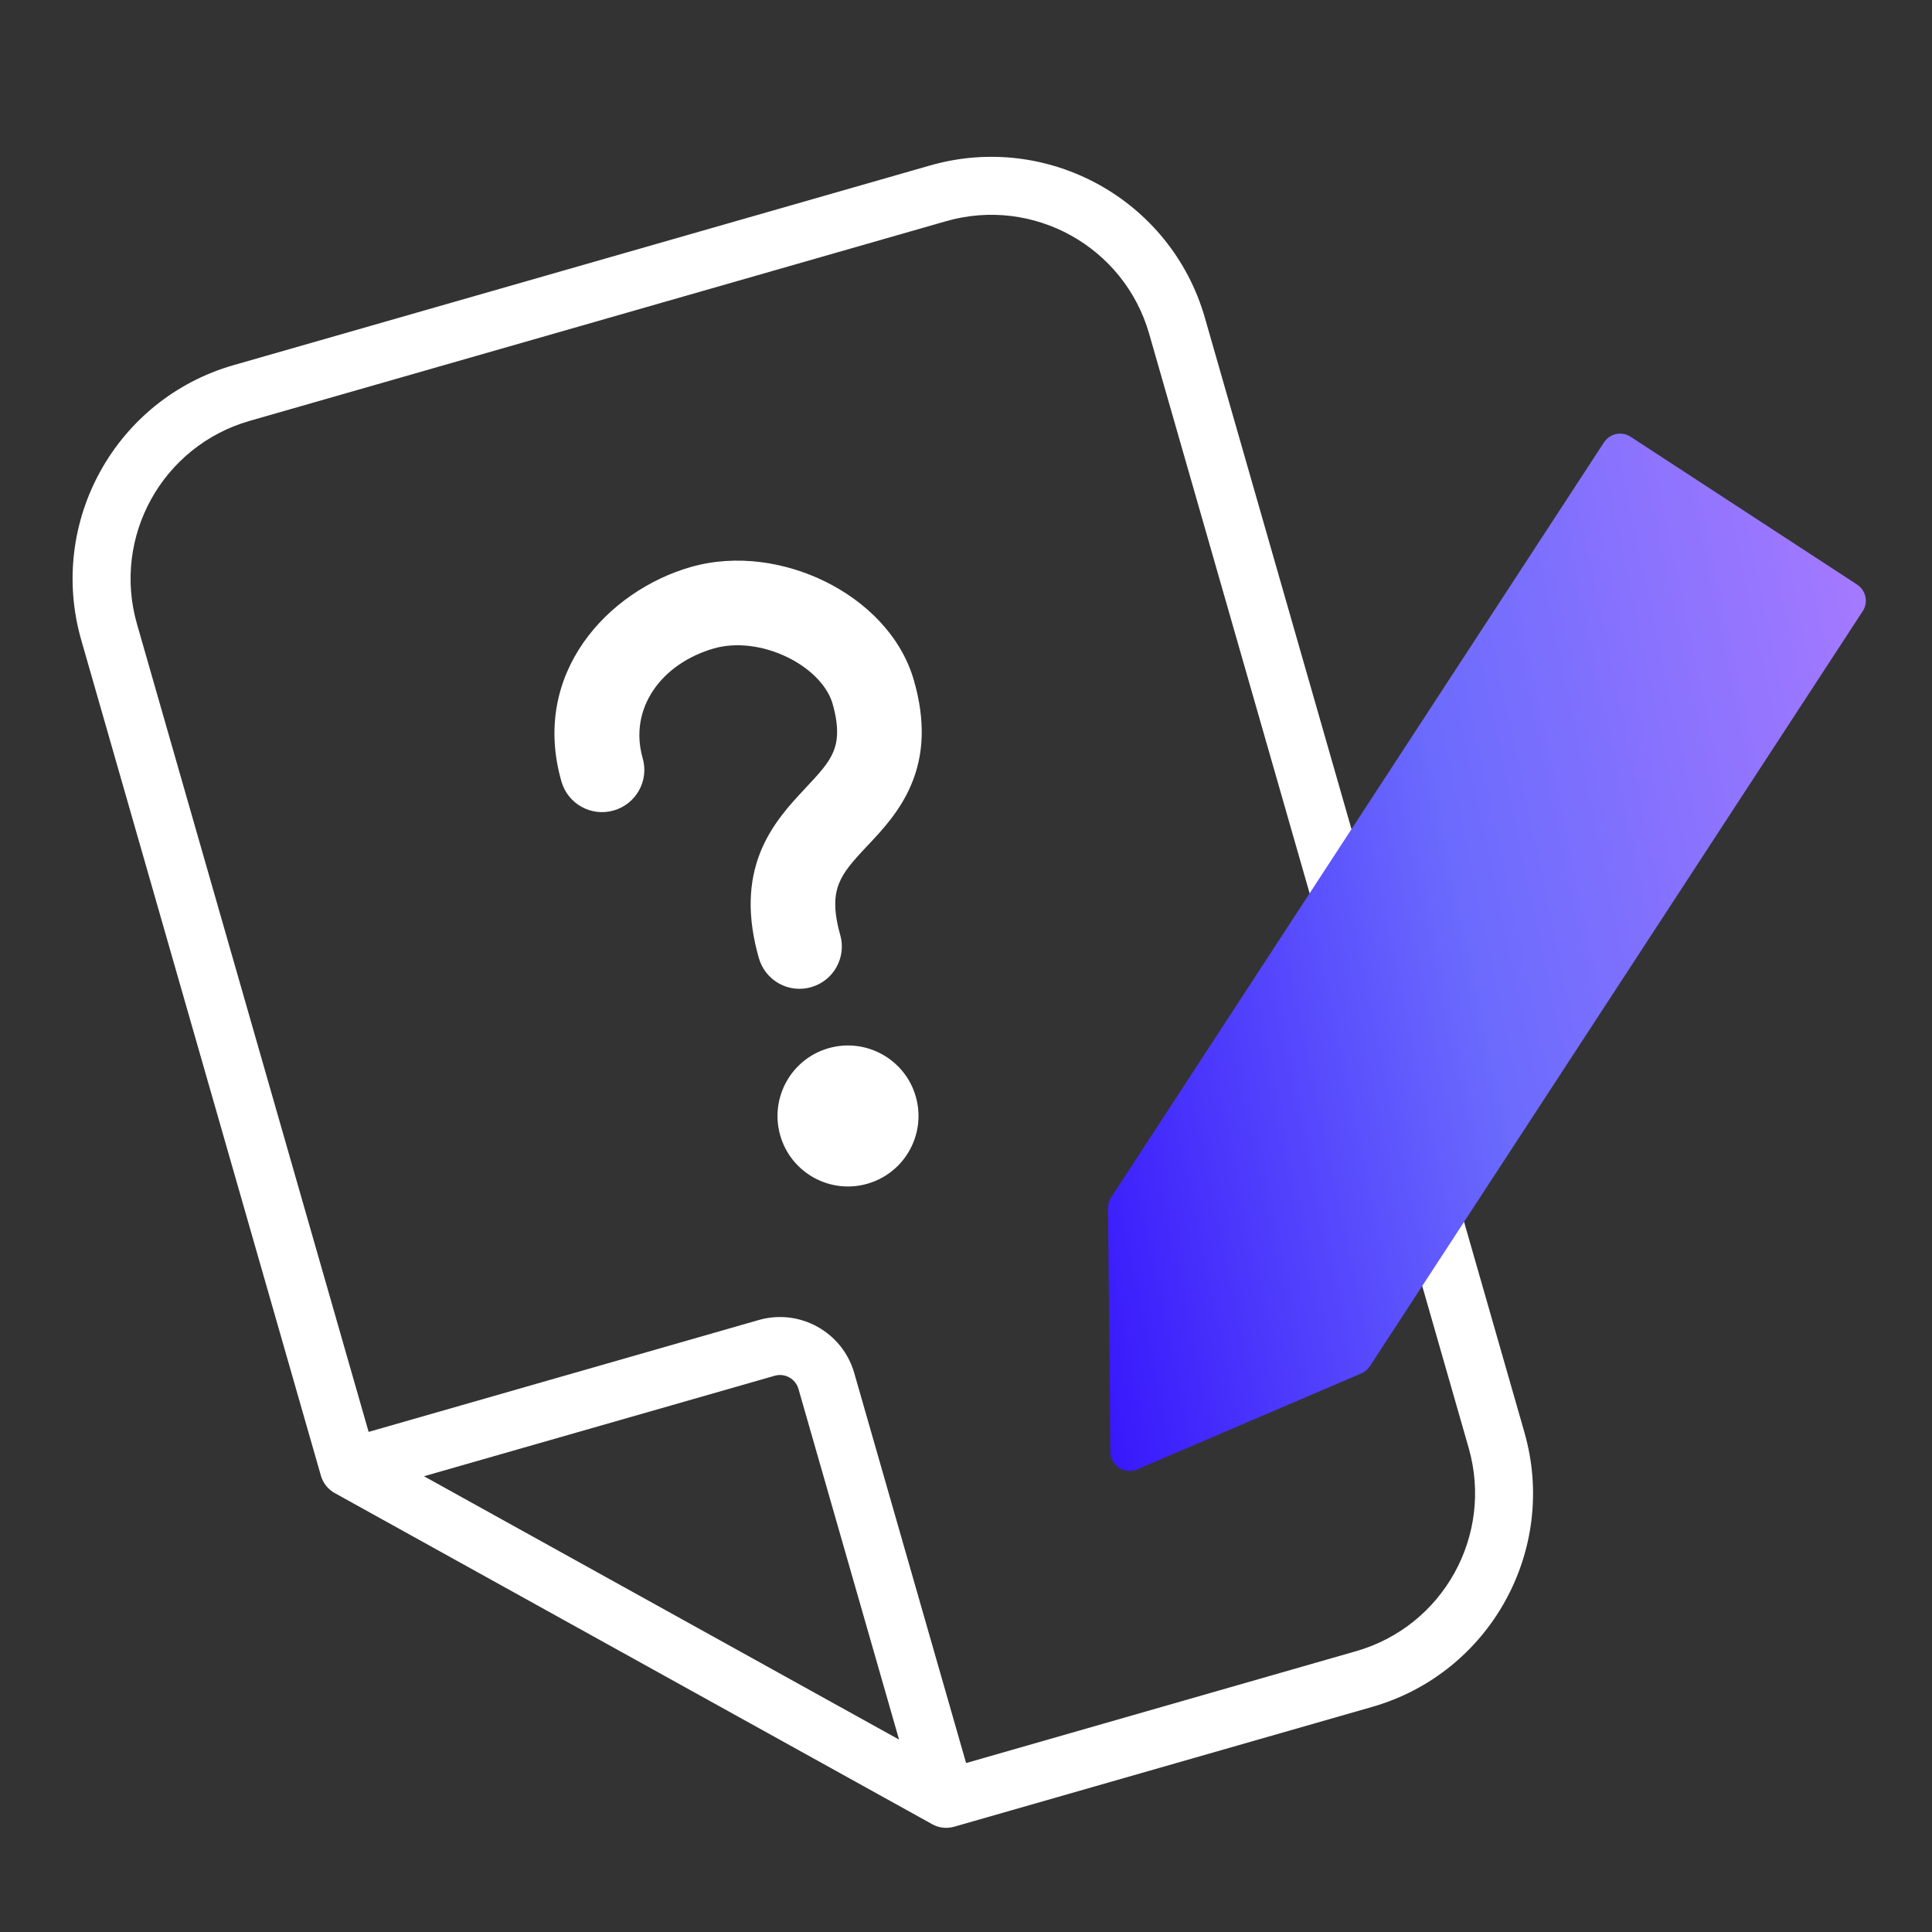
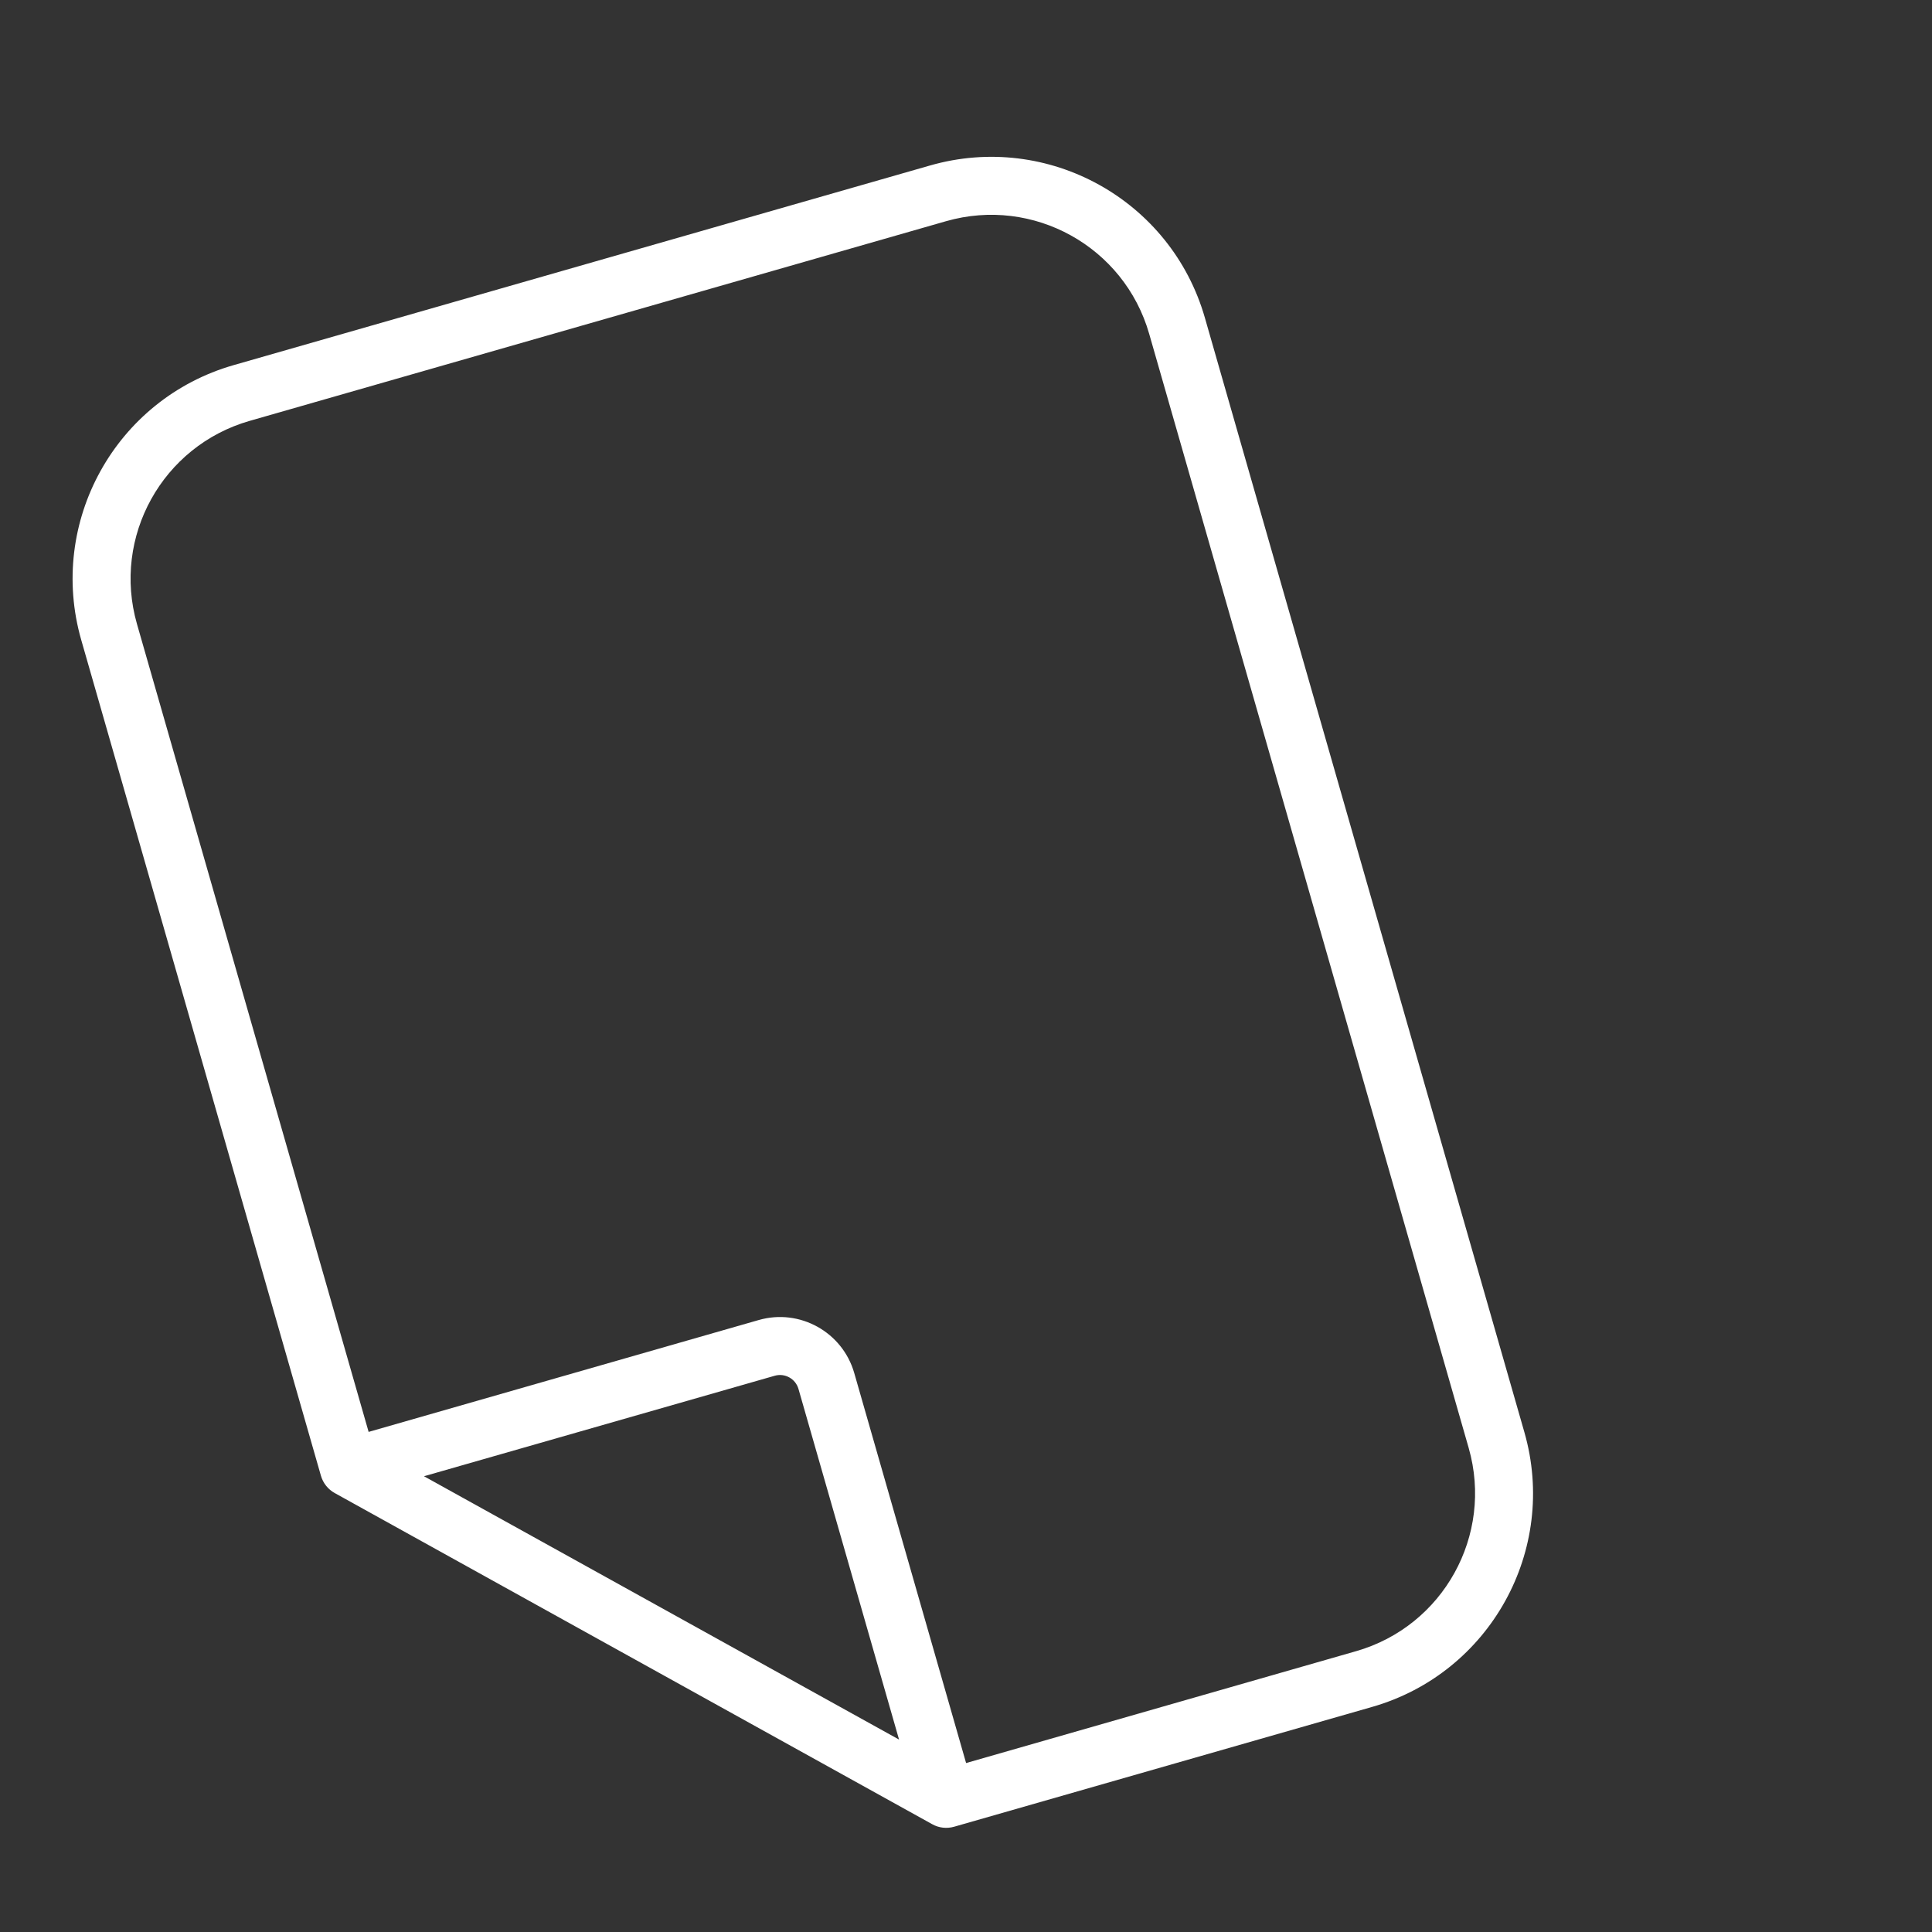
<svg xmlns="http://www.w3.org/2000/svg" width="20" height="20" viewBox="0 0 20 20" fill="none">
  <rect x="0" y="0" width="20" height="20" fill="#333333" stroke="none" />
  <path fill-rule="evenodd" clip-rule="evenodd" d="M0.841 6.625C0.491 5.404 1.197 4.13 2.418 3.78L9.628 1.713C10.849 1.363 12.123 2.069 12.473 3.29L15.78 14.825C16.131 16.046 15.425 17.32 14.204 17.67L9.878 18.91C9.801 18.932 9.719 18.923 9.65 18.884L3.465 15.456C3.396 15.418 3.344 15.353 3.322 15.276L0.841 6.625ZM2.584 4.357C1.681 4.616 1.159 5.557 1.418 6.46L3.816 14.823L7.854 13.665C8.278 13.543 8.721 13.789 8.843 14.213L10.001 18.251L14.038 17.093C14.941 16.834 15.462 15.893 15.204 14.99L11.896 3.455C11.637 2.553 10.696 2.031 9.793 2.29L2.584 4.357ZM9.307 18.008L4.389 15.282L8.019 14.242C8.125 14.211 8.236 14.273 8.266 14.379L9.307 18.008Z" fill="white" />
-   <path fill-rule="evenodd" clip-rule="evenodd" d="M6.653 7.849C6.507 7.337 6.842 6.87 7.392 6.712C7.619 6.647 7.903 6.681 8.156 6.806C8.412 6.932 8.571 7.118 8.619 7.285C8.694 7.548 8.665 7.691 8.626 7.784C8.577 7.9 8.49 7.997 8.334 8.163L8.324 8.174C8.185 8.322 7.989 8.531 7.873 8.817C7.747 9.13 7.733 9.489 7.856 9.919C7.923 10.152 8.165 10.286 8.397 10.219C8.63 10.153 8.764 9.91 8.698 9.678C8.618 9.398 8.645 9.244 8.686 9.144C8.734 9.025 8.82 8.924 8.972 8.763L8.993 8.741C9.127 8.598 9.318 8.396 9.432 8.125C9.563 7.818 9.582 7.466 9.461 7.044C9.326 6.573 8.951 6.221 8.544 6.021C8.133 5.818 7.624 5.734 7.15 5.87C6.297 6.115 5.49 6.967 5.812 8.09C5.878 8.322 6.121 8.457 6.353 8.39C6.586 8.323 6.72 8.081 6.653 7.849ZM8.979 12.254C9.367 12.143 9.591 11.739 9.48 11.351C9.369 10.964 8.964 10.74 8.577 10.851C8.19 10.962 7.966 11.366 8.077 11.754C8.188 12.141 8.592 12.365 8.979 12.254Z" fill="white" />
-   <path d="M11.502 12.396L16.604 4.58C16.665 4.487 16.789 4.461 16.881 4.522L19.224 6.051C19.317 6.112 19.343 6.236 19.282 6.328L14.18 14.144C14.158 14.177 14.127 14.203 14.091 14.218L11.773 15.211C11.641 15.267 11.495 15.172 11.494 15.029L11.47 12.507C11.469 12.467 11.48 12.429 11.502 12.396Z" fill="url(#paint0_linear_9838_20058)" />
  <defs>
    <linearGradient id="paint0_linear_9838_20058" x1="10.38" y1="9.748" x2="19.651" y2="7.8" gradientUnits="userSpaceOnUse">
      <stop stop-color="#3818FC" />
      <stop offset="0.5" stop-color="#6B6BFD" />
      <stop offset="1" stop-color="#A479FF" />
    </linearGradient>
  </defs>
</svg>